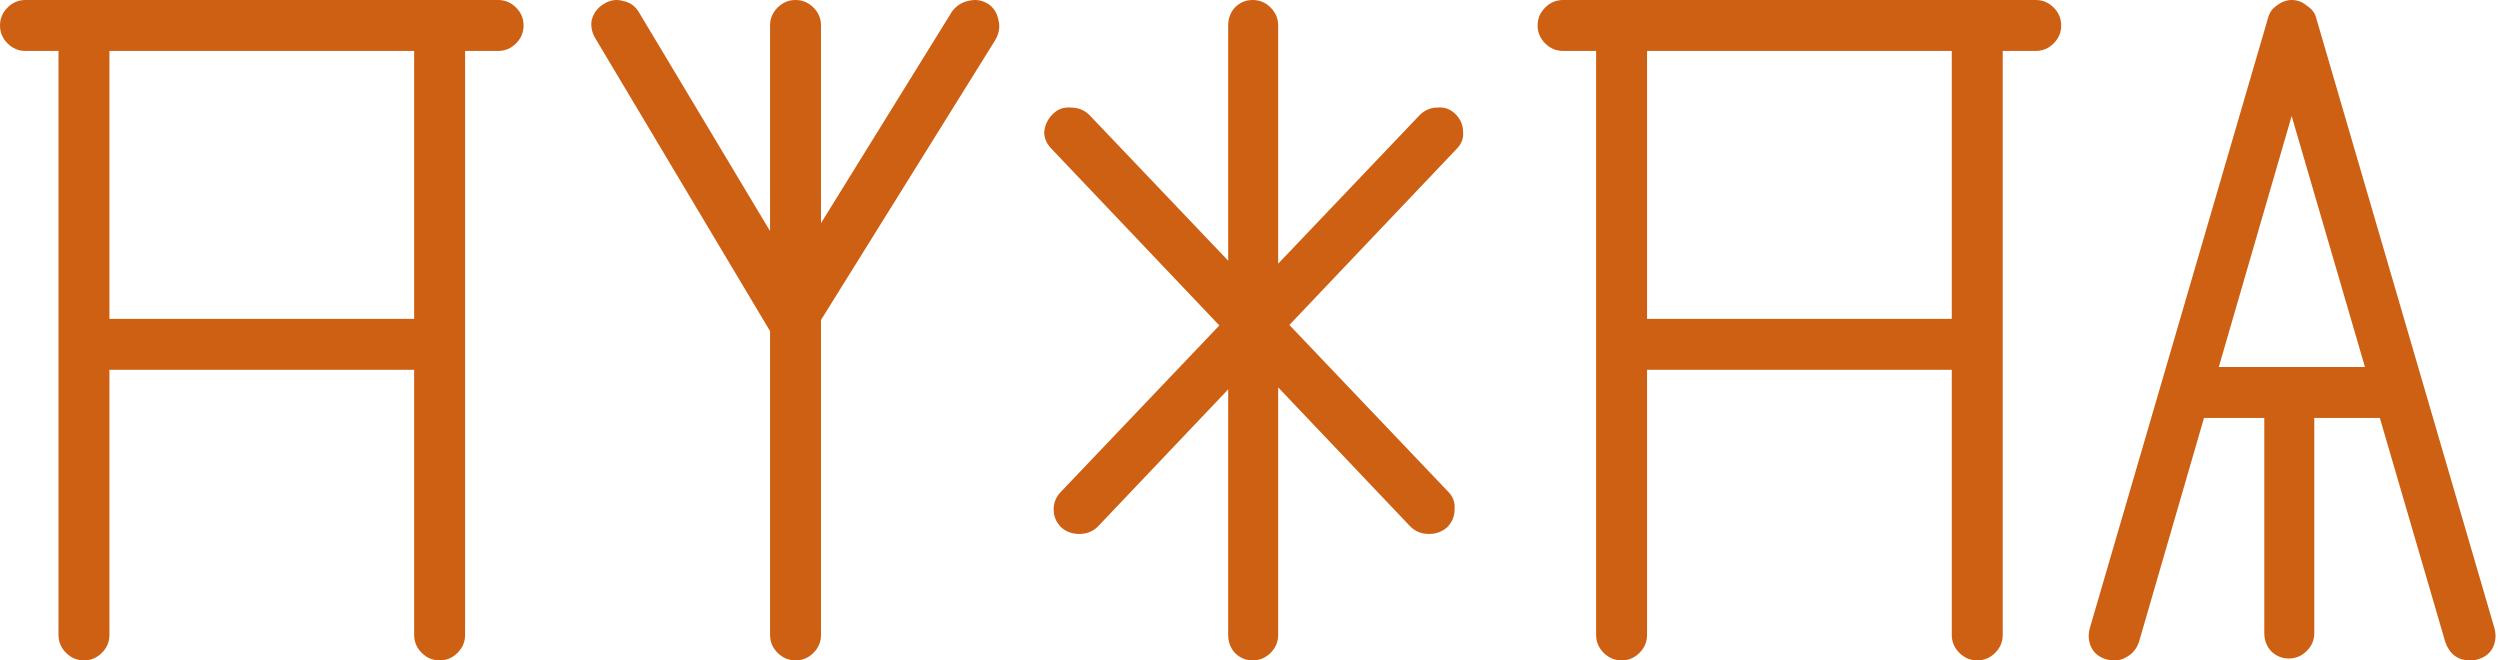
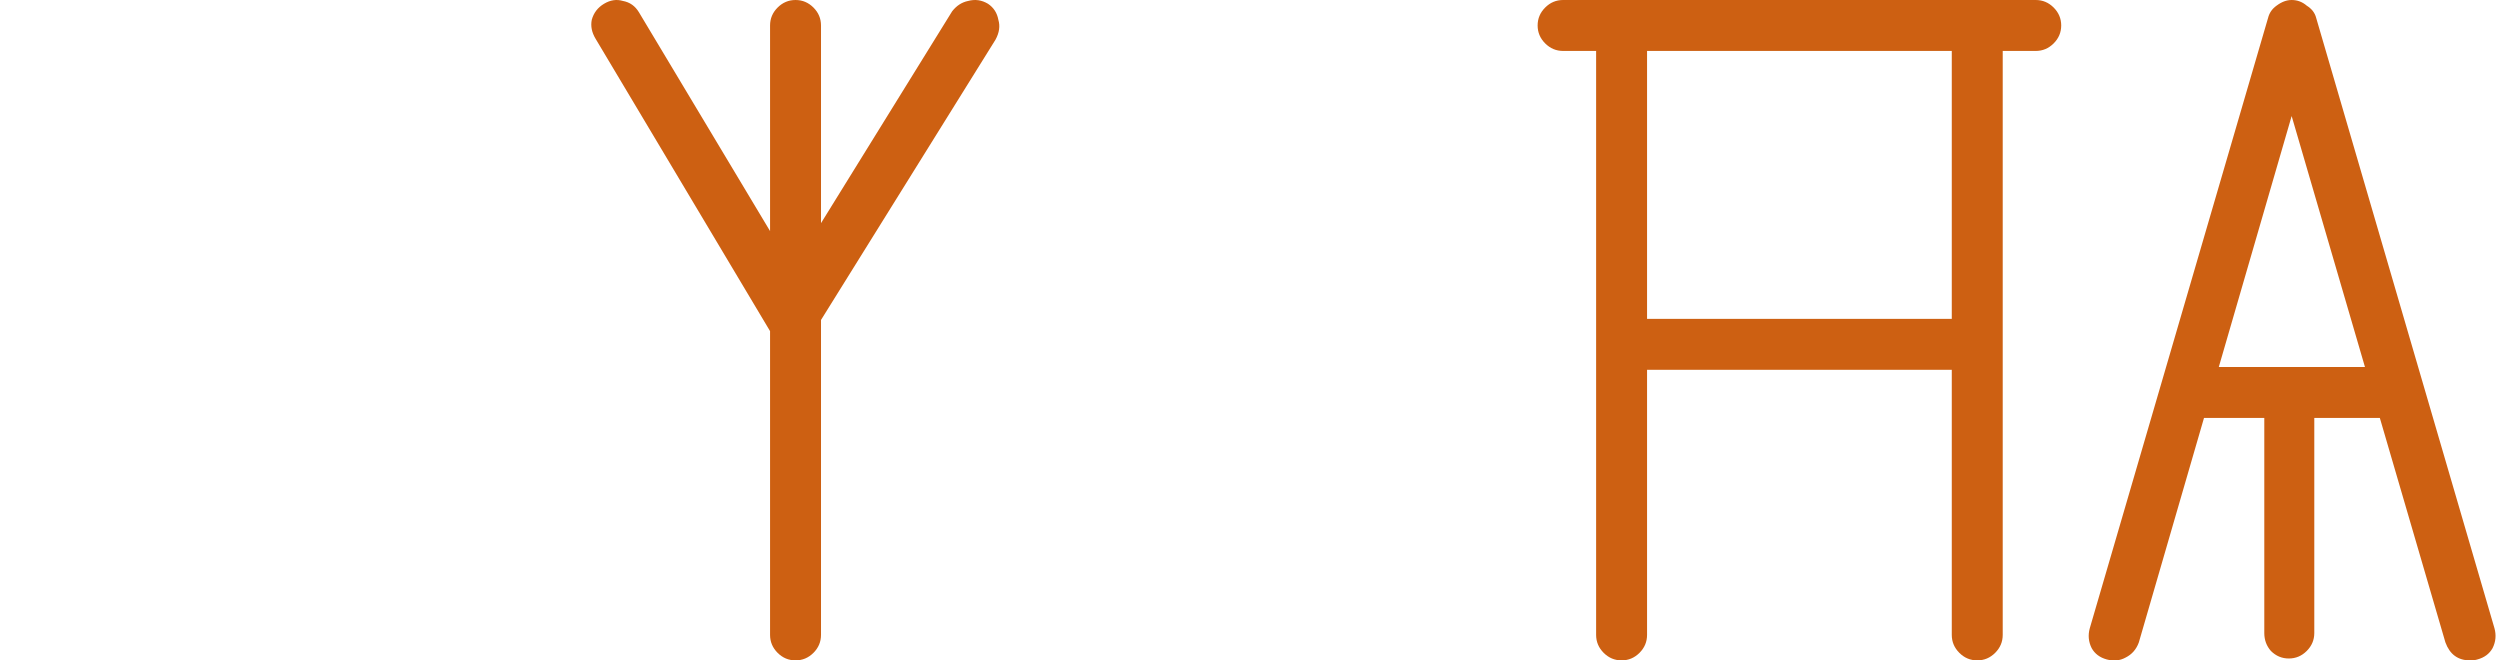
<svg xmlns="http://www.w3.org/2000/svg" width="159" height="42" viewBox="0 0 159 42" fill="none">
-   <path d="M5.34 42C4.9 42 4.52 41.84 4.2 41.52C3.88 41.2 3.72 40.82 3.72 40.38V1.74C3.72 1.3 3.88 0.92 4.2 0.6C4.52 0.28 4.9 0.12 5.34 0.12C5.78 0.12 6.16 0.28 6.48 0.6C6.8 0.92 6.96 1.3 6.96 1.74V40.38C6.96 40.82 6.8 41.2 6.48 41.52C6.16 41.84 5.78 42 5.34 42ZM27.96 42C27.52 42 27.14 41.84 26.82 41.52C26.5 41.2 26.34 40.82 26.34 40.38V1.74C26.34 1.3 26.5 0.92 26.82 0.6C27.14 0.28 27.52 0.12 27.96 0.12C28.4 0.12 28.78 0.28 29.1 0.6C29.42 0.92 29.58 1.3 29.58 1.74V40.38C29.58 40.82 29.42 41.2 29.1 41.52C28.78 41.84 28.4 42 27.96 42ZM31.68 3.24H1.62C1.18 3.24 0.8 3.08 0.48 2.76C0.16 2.44 0 2.06 0 1.62C0 1.18 0.16 0.8 0.48 0.48C0.8 0.16 1.18 0 1.62 0H31.68C32.12 0 32.5 0.16 32.82 0.48C33.14 0.8 33.3 1.18 33.3 1.62C33.3 2.06 33.14 2.44 32.82 2.76C32.5 3.08 32.12 3.24 31.68 3.24ZM27.3 23.52H6C5.56 23.52 5.18 23.36 4.86 23.04C4.58 22.72 4.44 22.34 4.44 21.9C4.44 21.46 4.58 21.08 4.86 20.76C5.18 20.44 5.56 20.28 6 20.28H27.3C27.74 20.28 28.1 20.44 28.38 20.76C28.7 21.08 28.86 21.46 28.86 21.9C28.86 22.34 28.7 22.72 28.38 23.04C28.1 23.36 27.74 23.52 27.3 23.52Z" fill="#CD6012" />
  <path d="M50.596 42C50.156 42 49.776 41.84 49.456 41.52C49.136 41.2 48.976 40.82 48.976 40.38V1.62C48.976 1.18 49.136 0.8 49.456 0.48C49.776 0.16 50.156 0 50.596 0C51.036 0 51.416 0.16 51.736 0.48C52.056 0.8 52.216 1.18 52.216 1.62V40.38C52.216 40.82 52.056 41.2 51.736 41.52C51.416 41.84 51.036 42 50.596 42ZM50.356 21.84C50.036 21.84 49.756 21.76 49.516 21.6C49.316 21.44 49.136 21.26 48.976 21.06L37.876 2.46C37.636 2.06 37.556 1.66 37.636 1.26C37.756 0.82 38.016 0.48 38.416 0.24C38.816 1.19209e-06 39.216 -0.06 39.616 0.06C40.056 0.14 40.396 0.38 40.636 0.78L50.416 17.1L60.556 0.72C60.836 0.36 61.176 0.14 61.576 0.06C62.016 -0.06 62.436 1.19209e-06 62.836 0.24C63.196 0.48 63.416 0.82 63.496 1.26C63.616 1.66 63.556 2.08 63.316 2.52L51.736 21.12C51.376 21.6 50.916 21.84 50.356 21.84Z" fill="#CD6012" />
-   <path d="M79.672 42C79.232 42 78.852 41.84 78.532 41.52C78.252 41.2 78.112 40.82 78.112 40.38V1.62C78.112 1.18 78.252 0.8 78.532 0.48C78.852 0.16 79.232 0 79.672 0C80.112 0 80.492 0.16 80.812 0.48C81.132 0.8 81.292 1.18 81.292 1.62V40.38C81.292 40.82 81.132 41.2 80.812 41.52C80.492 41.84 80.112 42 79.672 42ZM90.892 33.96C90.412 33.96 90.012 33.8 89.692 33.48L66.892 9.48C66.572 9.16 66.412 8.8 66.412 8.4C66.452 7.96 66.632 7.58 66.952 7.26C67.272 6.94 67.652 6.8 68.092 6.84C68.572 6.84 68.972 7 69.292 7.32L92.092 31.26C92.412 31.58 92.552 31.96 92.512 32.4C92.512 32.84 92.352 33.22 92.032 33.54C91.712 33.82 91.332 33.96 90.892 33.96ZM68.632 33.96C68.192 33.96 67.812 33.82 67.492 33.54C67.172 33.22 67.012 32.84 67.012 32.4C67.012 31.96 67.172 31.58 67.492 31.26L90.292 7.32C90.612 7 90.992 6.84 91.432 6.84C91.872 6.8 92.252 6.94 92.572 7.26C92.892 7.58 93.052 7.96 93.052 8.4C93.092 8.8 92.952 9.16 92.632 9.48L69.832 33.48C69.512 33.8 69.112 33.96 68.632 33.96Z" fill="#CD6012" />
  <path d="M103.133 42C102.693 42 102.313 41.84 101.993 41.52C101.673 41.2 101.513 40.82 101.513 40.38V1.74C101.513 1.3 101.673 0.92 101.993 0.6C102.313 0.28 102.693 0.12 103.133 0.12C103.573 0.12 103.953 0.28 104.273 0.6C104.593 0.92 104.753 1.3 104.753 1.74V40.38C104.753 40.82 104.593 41.2 104.273 41.52C103.953 41.84 103.573 42 103.133 42ZM125.753 42C125.313 42 124.933 41.84 124.613 41.52C124.293 41.2 124.133 40.82 124.133 40.38V1.74C124.133 1.3 124.293 0.92 124.613 0.6C124.933 0.28 125.313 0.12 125.753 0.12C126.193 0.12 126.573 0.28 126.893 0.6C127.213 0.92 127.373 1.3 127.373 1.74V40.38C127.373 40.82 127.213 41.2 126.893 41.52C126.573 41.84 126.193 42 125.753 42ZM129.473 3.24H99.413C98.973 3.24 98.593 3.08 98.273 2.76C97.953 2.44 97.793 2.06 97.793 1.62C97.793 1.18 97.953 0.8 98.273 0.48C98.593 0.16 98.973 0 99.413 0H129.473C129.913 0 130.293 0.16 130.613 0.48C130.933 0.8 131.093 1.18 131.093 1.62C131.093 2.06 130.933 2.44 130.613 2.76C130.293 3.08 129.913 3.24 129.473 3.24ZM125.093 23.52H103.793C103.353 23.52 102.973 23.36 102.653 23.04C102.373 22.72 102.233 22.34 102.233 21.9C102.233 21.46 102.373 21.08 102.653 20.76C102.973 20.44 103.353 20.28 103.793 20.28H125.093C125.533 20.28 125.893 20.44 126.173 20.76C126.493 21.08 126.653 21.46 126.653 21.9C126.653 22.34 126.493 22.72 126.173 23.04C125.893 23.36 125.533 23.52 125.093 23.52Z" fill="#CD6012" />
  <path d="M157.089 42C156.329 42 155.809 41.62 155.529 40.86L145.749 7.38L136.029 40.86C135.869 41.3 135.589 41.62 135.189 41.82C134.829 42.02 134.429 42.06 133.989 41.94C133.549 41.82 133.229 41.58 133.029 41.22C132.829 40.82 132.789 40.4 132.909 39.96L144.249 1.14C144.329 0.82 144.509 0.56 144.789 0.36C145.109 0.12 145.429 0 145.749 0C146.109 0 146.429 0.12 146.709 0.36C147.029 0.56 147.229 0.82 147.309 1.14L158.649 39.96C158.769 40.4 158.729 40.82 158.529 41.22C158.329 41.58 158.009 41.82 157.569 41.94C157.449 41.98 157.289 42 157.089 42ZM151.749 26.58H139.269C138.829 26.58 138.449 26.42 138.129 26.1C137.809 25.78 137.649 25.4 137.649 24.96C137.649 24.52 137.809 24.14 138.129 23.82C138.449 23.5 138.829 23.34 139.269 23.34H151.749C152.189 23.34 152.569 23.5 152.889 23.82C153.209 24.14 153.369 24.52 153.369 24.96C153.369 25.4 153.209 25.78 152.889 26.1C152.569 26.42 152.189 26.58 151.749 26.58ZM145.569 41.88C145.129 41.88 144.749 41.72 144.429 41.4C144.149 41.08 144.009 40.7 144.009 40.26V25.14C144.009 24.7 144.149 24.34 144.429 24.06C144.749 23.74 145.129 23.58 145.569 23.58C146.009 23.58 146.389 23.74 146.709 24.06C147.029 24.34 147.189 24.7 147.189 25.14V40.26C147.189 40.7 147.029 41.08 146.709 41.4C146.389 41.72 146.009 41.88 145.569 41.88Z" fill="#CD6012" />
</svg>